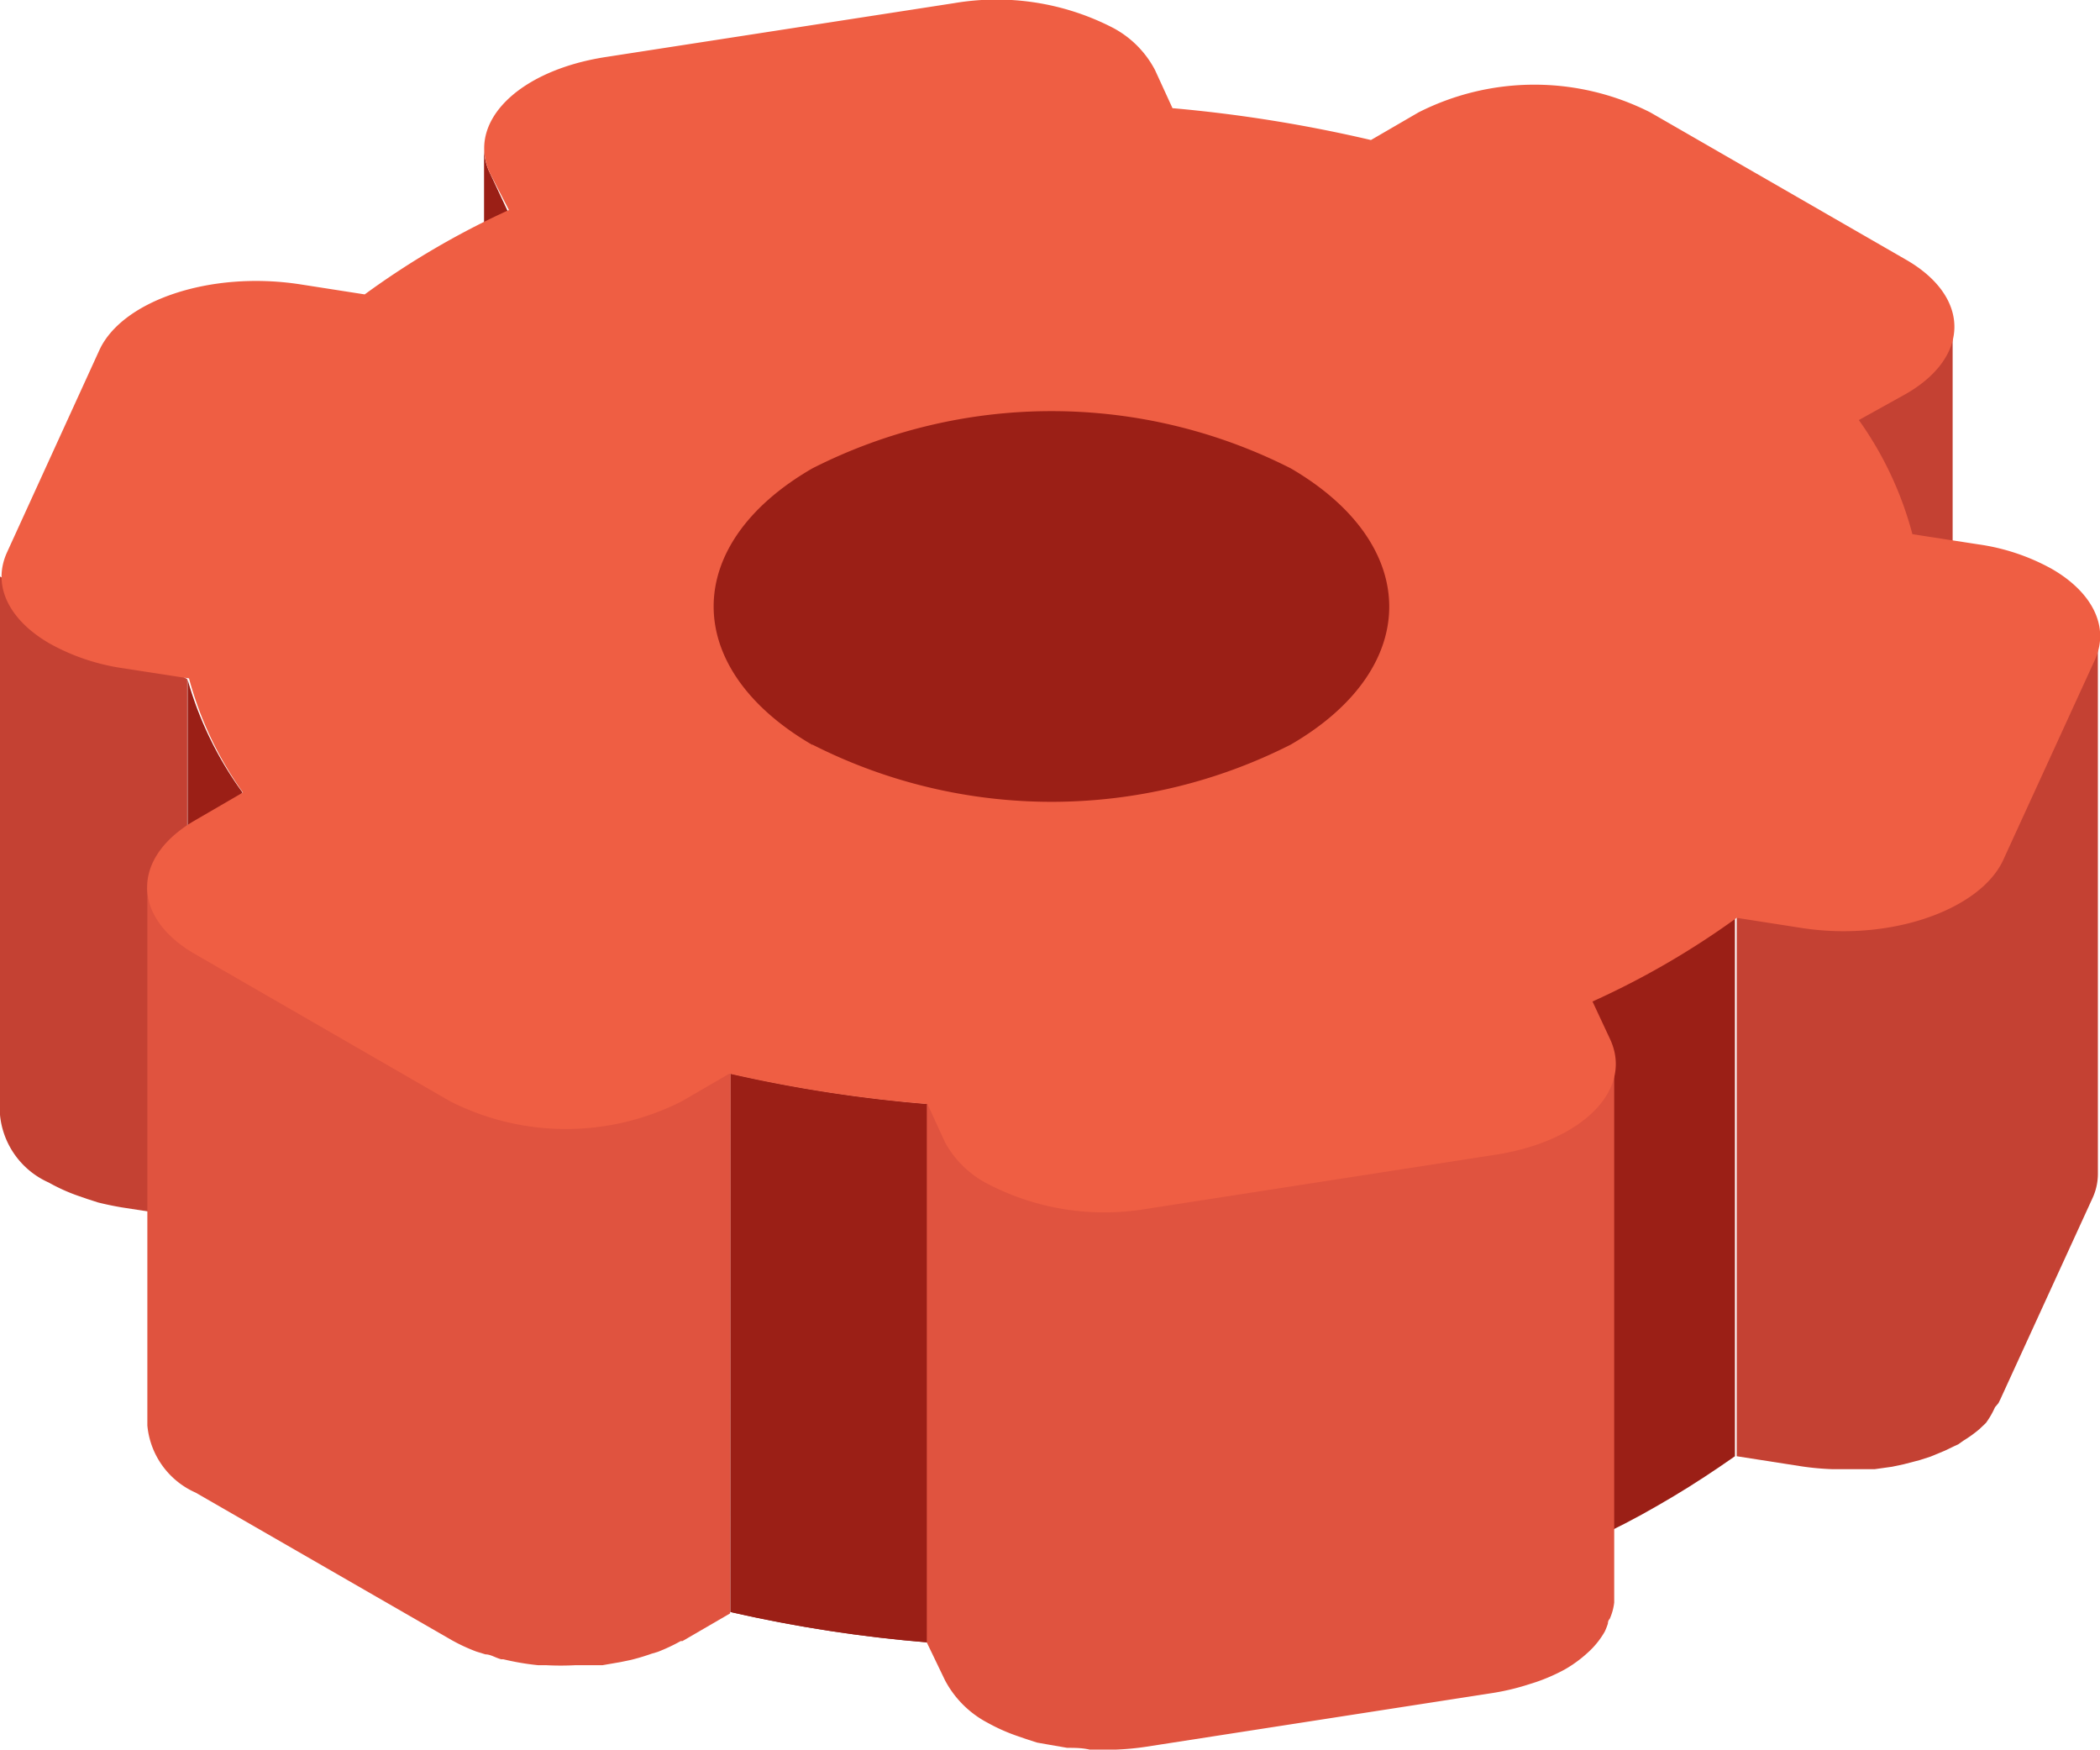
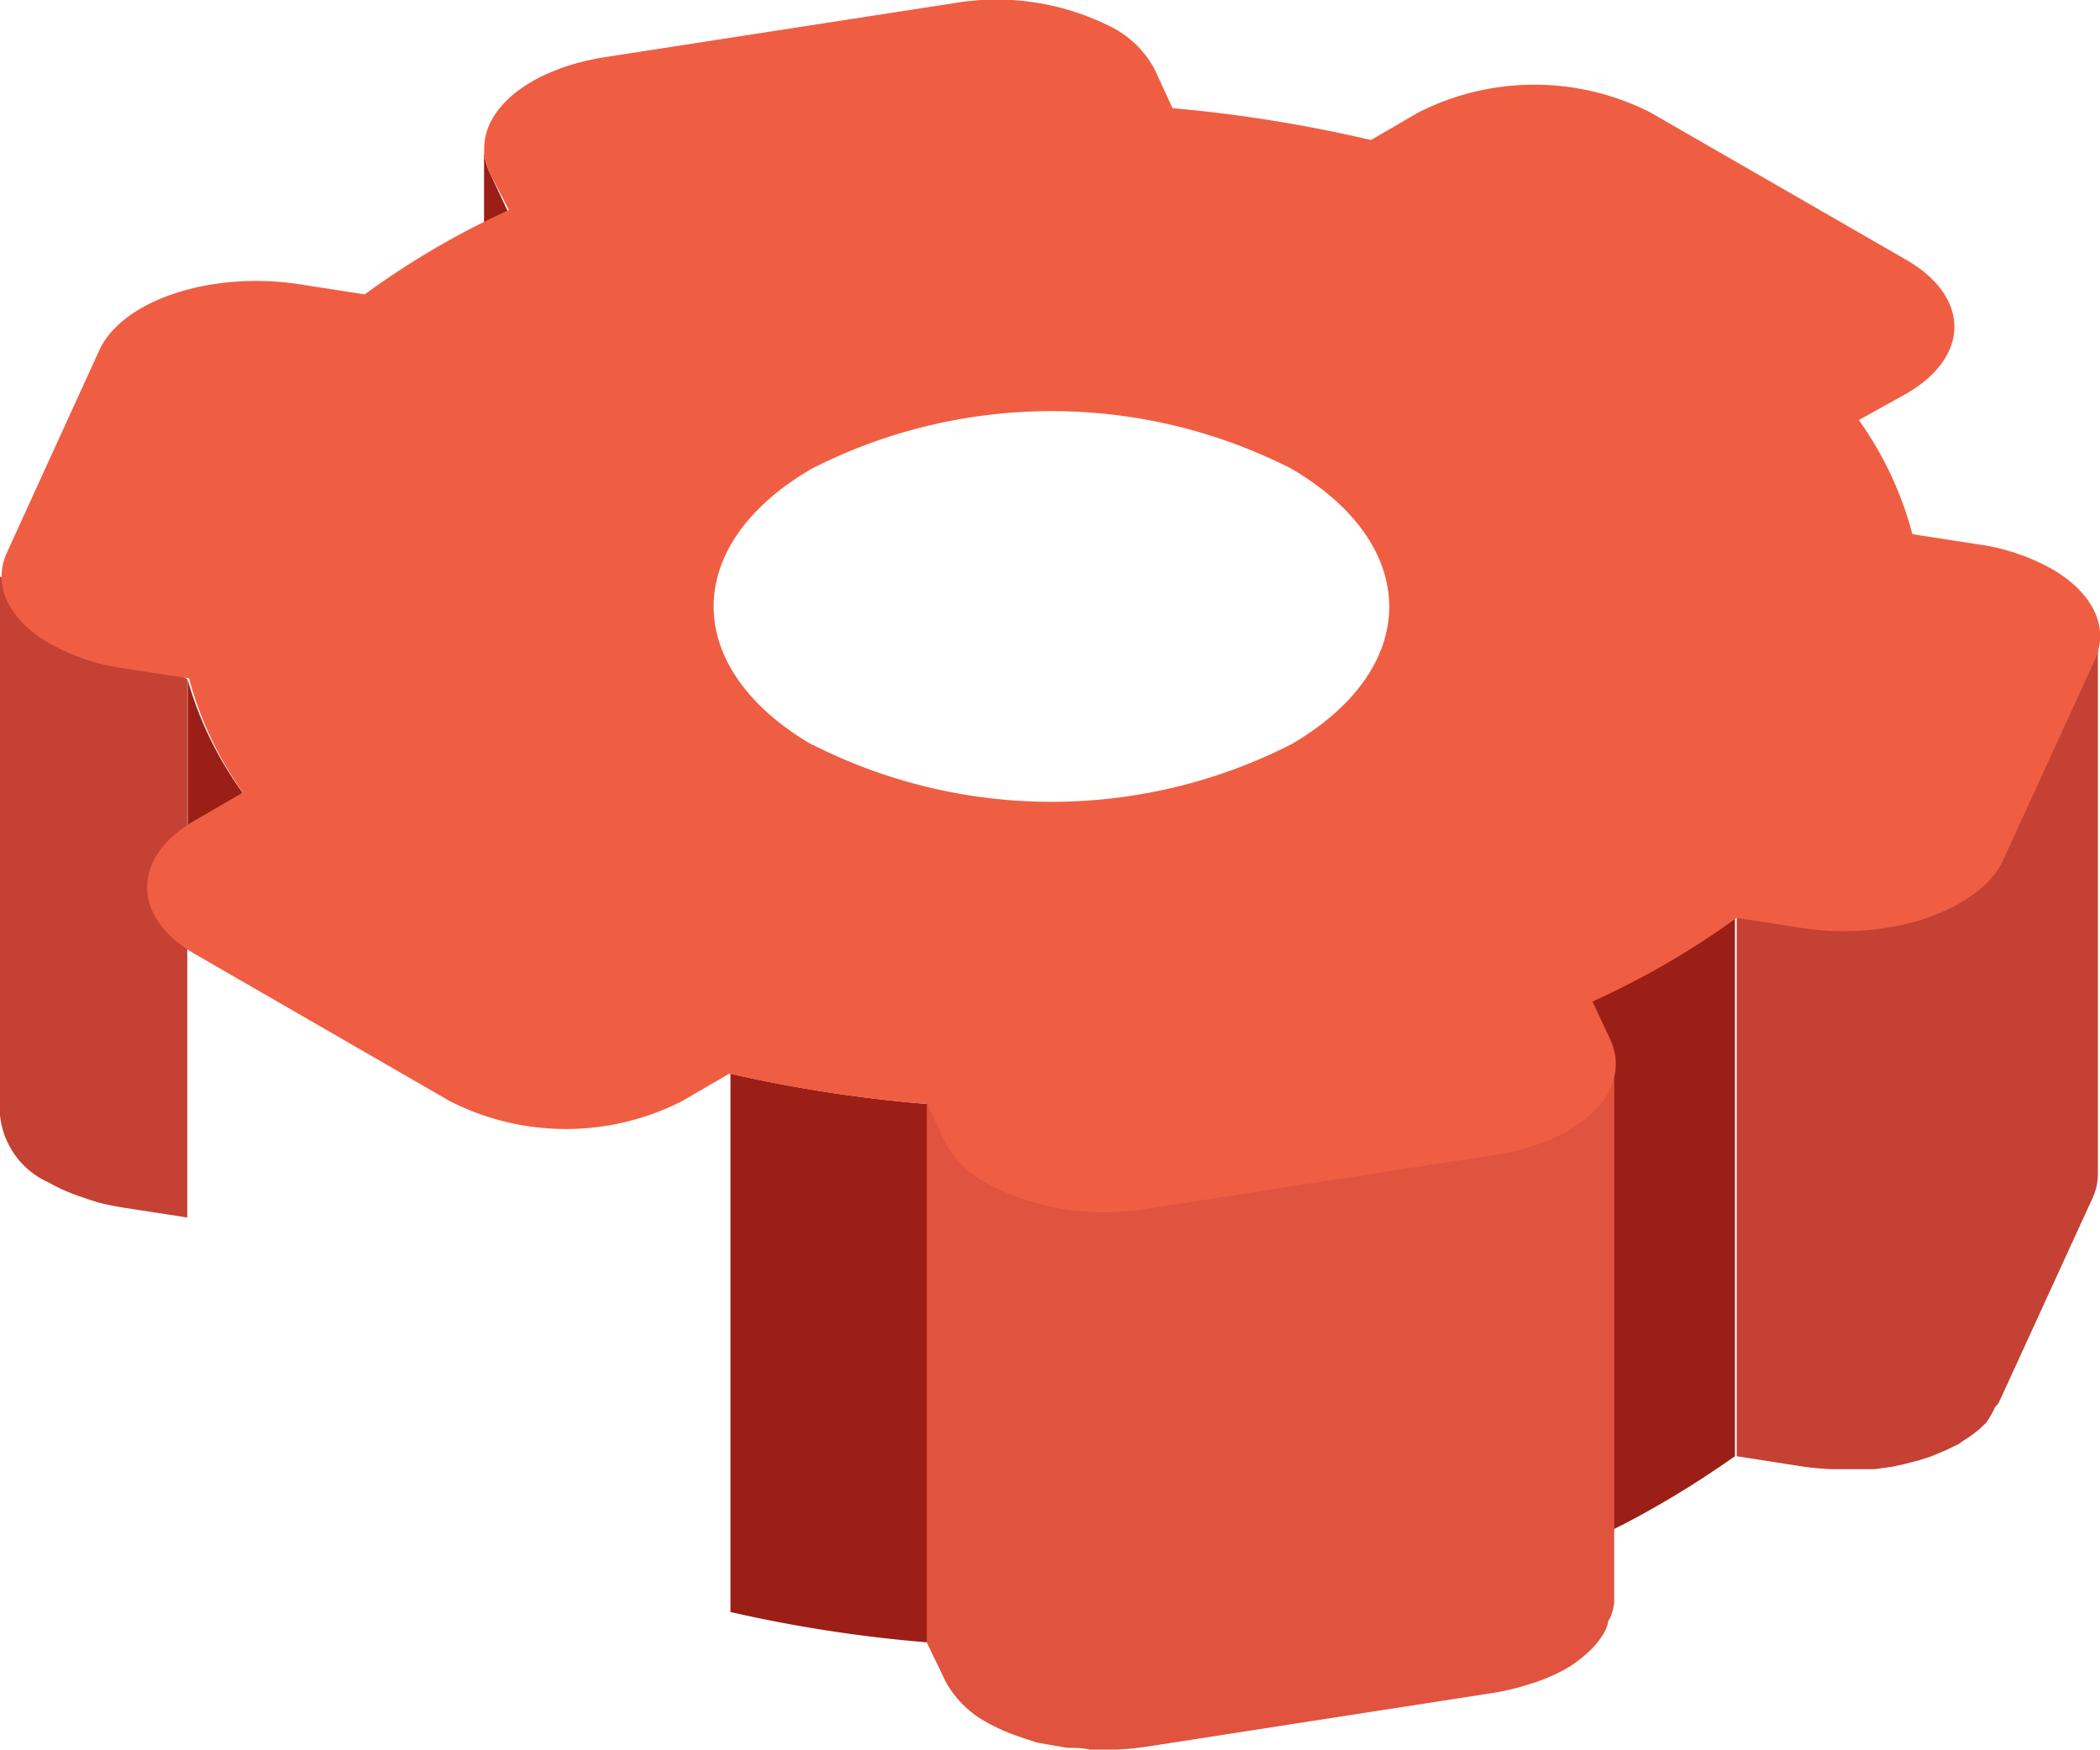
<svg xmlns="http://www.w3.org/2000/svg" id="Layer_1" data-name="Layer 1" viewBox="0 0 60 50">
  <defs>
    <clipPath id="clip-path">
-       <path d="M26.53,31.54l0,15.38a39.93,39.93,0,0,1-5.66-.87l0-15.38A39.93,39.93,0,0,0,26.53,31.54Z" fill="#9b1f16" />
-     </clipPath>
+       </clipPath>
  </defs>
  <title>app_dev_cogwheel</title>
-   <ellipse cx="30.12" cy="17.45" rx="14.27" ry="9.28" fill="#9b1f16" />
  <path d="M14,4.95a1.67,1.67,0,0,1-.17-.72l0,2.82.67-.43,0-.6Z" fill="#9b1f16" />
-   <path d="M55.79,17.31l0-8c0,.16-5.94,4.74-5.94,4.74Z" fill="#c44133" />
  <path d="M0,16.47,0,31.85a2.36,2.36,0,0,0,1.39,1.93,5.22,5.22,0,0,0,.84.38l.26.09.31.1q.32.08.67.14l1.88.29,0-15.38Z" fill="#c44133" />
  <g style="isolation:isolate">
    <path d="M6.93,22.64,5.36,24.41l0-5A10.16,10.16,0,0,0,6.93,22.64Z" fill="#9b1f16" />
  </g>
  <path d="M49.62,26.22l0,15.38,1.86.29a7.8,7.8,0,0,0,.88.08h.86l.34,0,.5-.07.33-.07.46-.12.31-.1.41-.17.27-.13.11-.05.14-.1a3.68,3.68,0,0,0,.46-.33l.19-.18A2.4,2.4,0,0,0,57,40.2s.07-.08.1-.12l.05-.1,2.63-5.74a1.66,1.66,0,0,0,.16-.69l0-15.38C60,18.39,49.62,26.22,49.62,26.22Z" fill="#c44133" />
  <path d="M49.57,41.6l0-15.38-4.8,2.29L45.45,44q1-.46,1.93-1l.17-.1.24-.14C48.41,42.39,49,42,49.57,41.6Z" fill="#9b1f16" />
  <g style="isolation:isolate">
    <path d="M26.53,31.54l0,15.38a39.93,39.93,0,0,1-5.66-.87l0-15.38A39.93,39.93,0,0,0,26.53,31.54Z" fill="#9b1f16" />
    <g clip-path="url(#clip-path)">
      <path d="M26.53,31.54l0,15.38a39.93,39.93,0,0,1-5.66-.87l0-15.38,5.66.87" fill="#9b1f16" />
    </g>
  </g>
-   <path d="M20.87,30.67S4.2,26,4.21,25.34l0,15.38a2.33,2.33,0,0,0,1.38,1.92l7.31,4.21h0a5.11,5.11,0,0,0,.71.33l.26.08c.15,0,.29.1.45.14h.06a7.43,7.43,0,0,0,1,.17h.23a8,8,0,0,0,.82,0h.15l.3,0,.33,0,.52-.09.29-.06a6.15,6.15,0,0,0,.6-.18l.17-.05a5.21,5.21,0,0,0,.66-.31l.05,0h0l1.36-.79Z" fill="#e0533f" />
  <path d="M46.12,45.78l0-15.38c0,.14-19.64,1.14-19.64,1.14l0,15.38L27,48a2.9,2.9,0,0,0,1.21,1.21,5.28,5.28,0,0,0,.85.38l.26.09.31.1.34.06.52.09c.21,0,.42,0,.64.05h.77a7.79,7.79,0,0,0,.84-.08l9.93-1.54a6.83,6.83,0,0,0,1-.24l.22-.07a5.31,5.31,0,0,0,.82-.36h0l0,0a3.65,3.65,0,0,0,.6-.43l.12-.11a2.41,2.41,0,0,0,.42-.54l0,0a1.81,1.81,0,0,0,.09-.23s0-.09.05-.13A1.58,1.58,0,0,0,46.12,45.78Z" fill="#e0533f" />
  <path d="M46,29.68c.68,1.45-.79,2.93-3.29,3.31l-9.93,1.54a7.23,7.23,0,0,1-4.54-.7A2.9,2.9,0,0,1,27,32.63l-.5-1.09a39.93,39.93,0,0,1-5.66-.87l-1.36.79a7.31,7.31,0,0,1-6.62,0L5.58,27.26c-1.83-1.05-1.84-2.77,0-3.83l1.36-.79A10.16,10.16,0,0,1,5.4,19.38l-1.88-.29a6.1,6.1,0,0,1-2.09-.7C.28,17.73-.24,16.75.2,15.78L2.84,10C3.49,8.59,6,7.73,8.56,8.12l1.86.29A23.5,23.5,0,0,1,14.54,6L14,4.95c-.68-1.45.79-2.93,3.3-3.32L27.26.09a7.25,7.25,0,0,1,4.53.7A2.87,2.87,0,0,1,33,2l.5,1.09A40.47,40.47,0,0,1,39.17,4l1.36-.79a7.32,7.32,0,0,1,6.62,0l7.31,4.21c1.84,1.06,1.84,2.77,0,3.83L53.11,12a10,10,0,0,1,1.53,3.26l1.88.29a6.07,6.07,0,0,1,2.1.7c1.15.66,1.67,1.65,1.23,2.61l-2.63,5.74C56.54,26,54,26.9,51.48,26.51l-1.86-.29a23.5,23.5,0,0,1-4.12,2.39ZM23.21,21.27a15.1,15.1,0,0,0,13.67,0c3.76-2.18,3.74-5.71,0-7.89a15.1,15.1,0,0,0-13.67,0c-3.77,2.18-3.75,5.72,0,7.9" fill="#ef5e43" />
</svg>